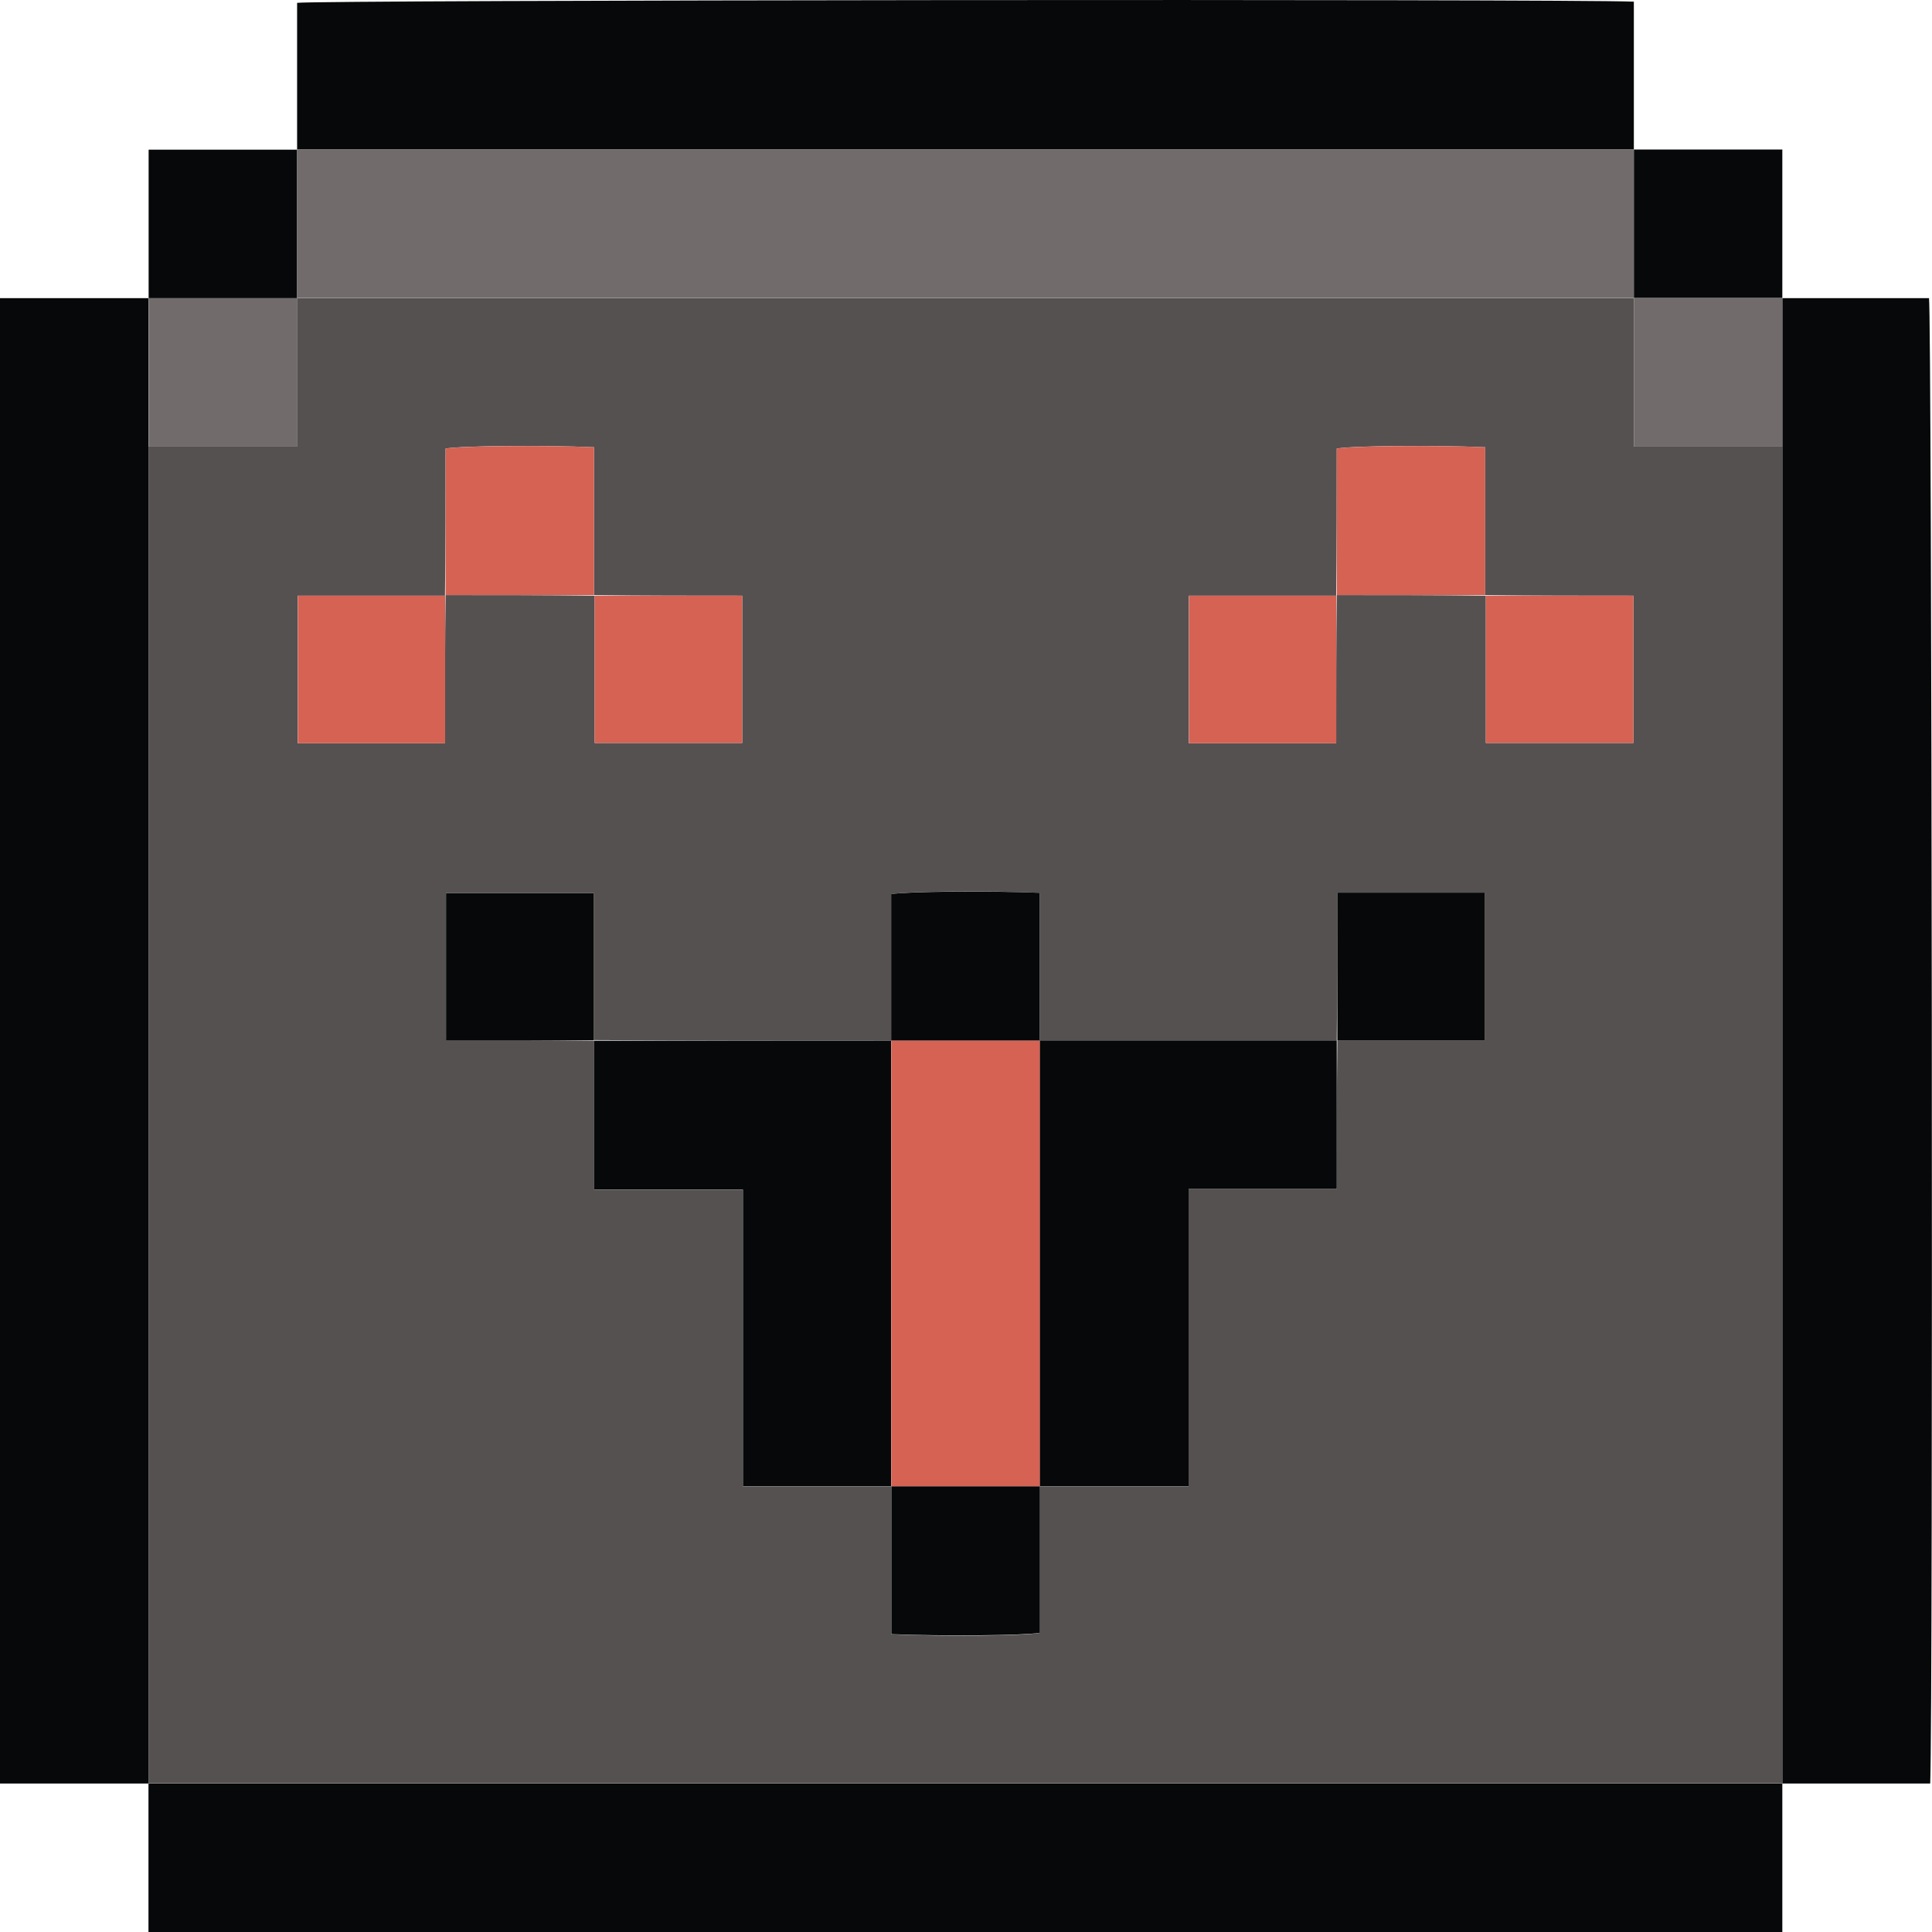
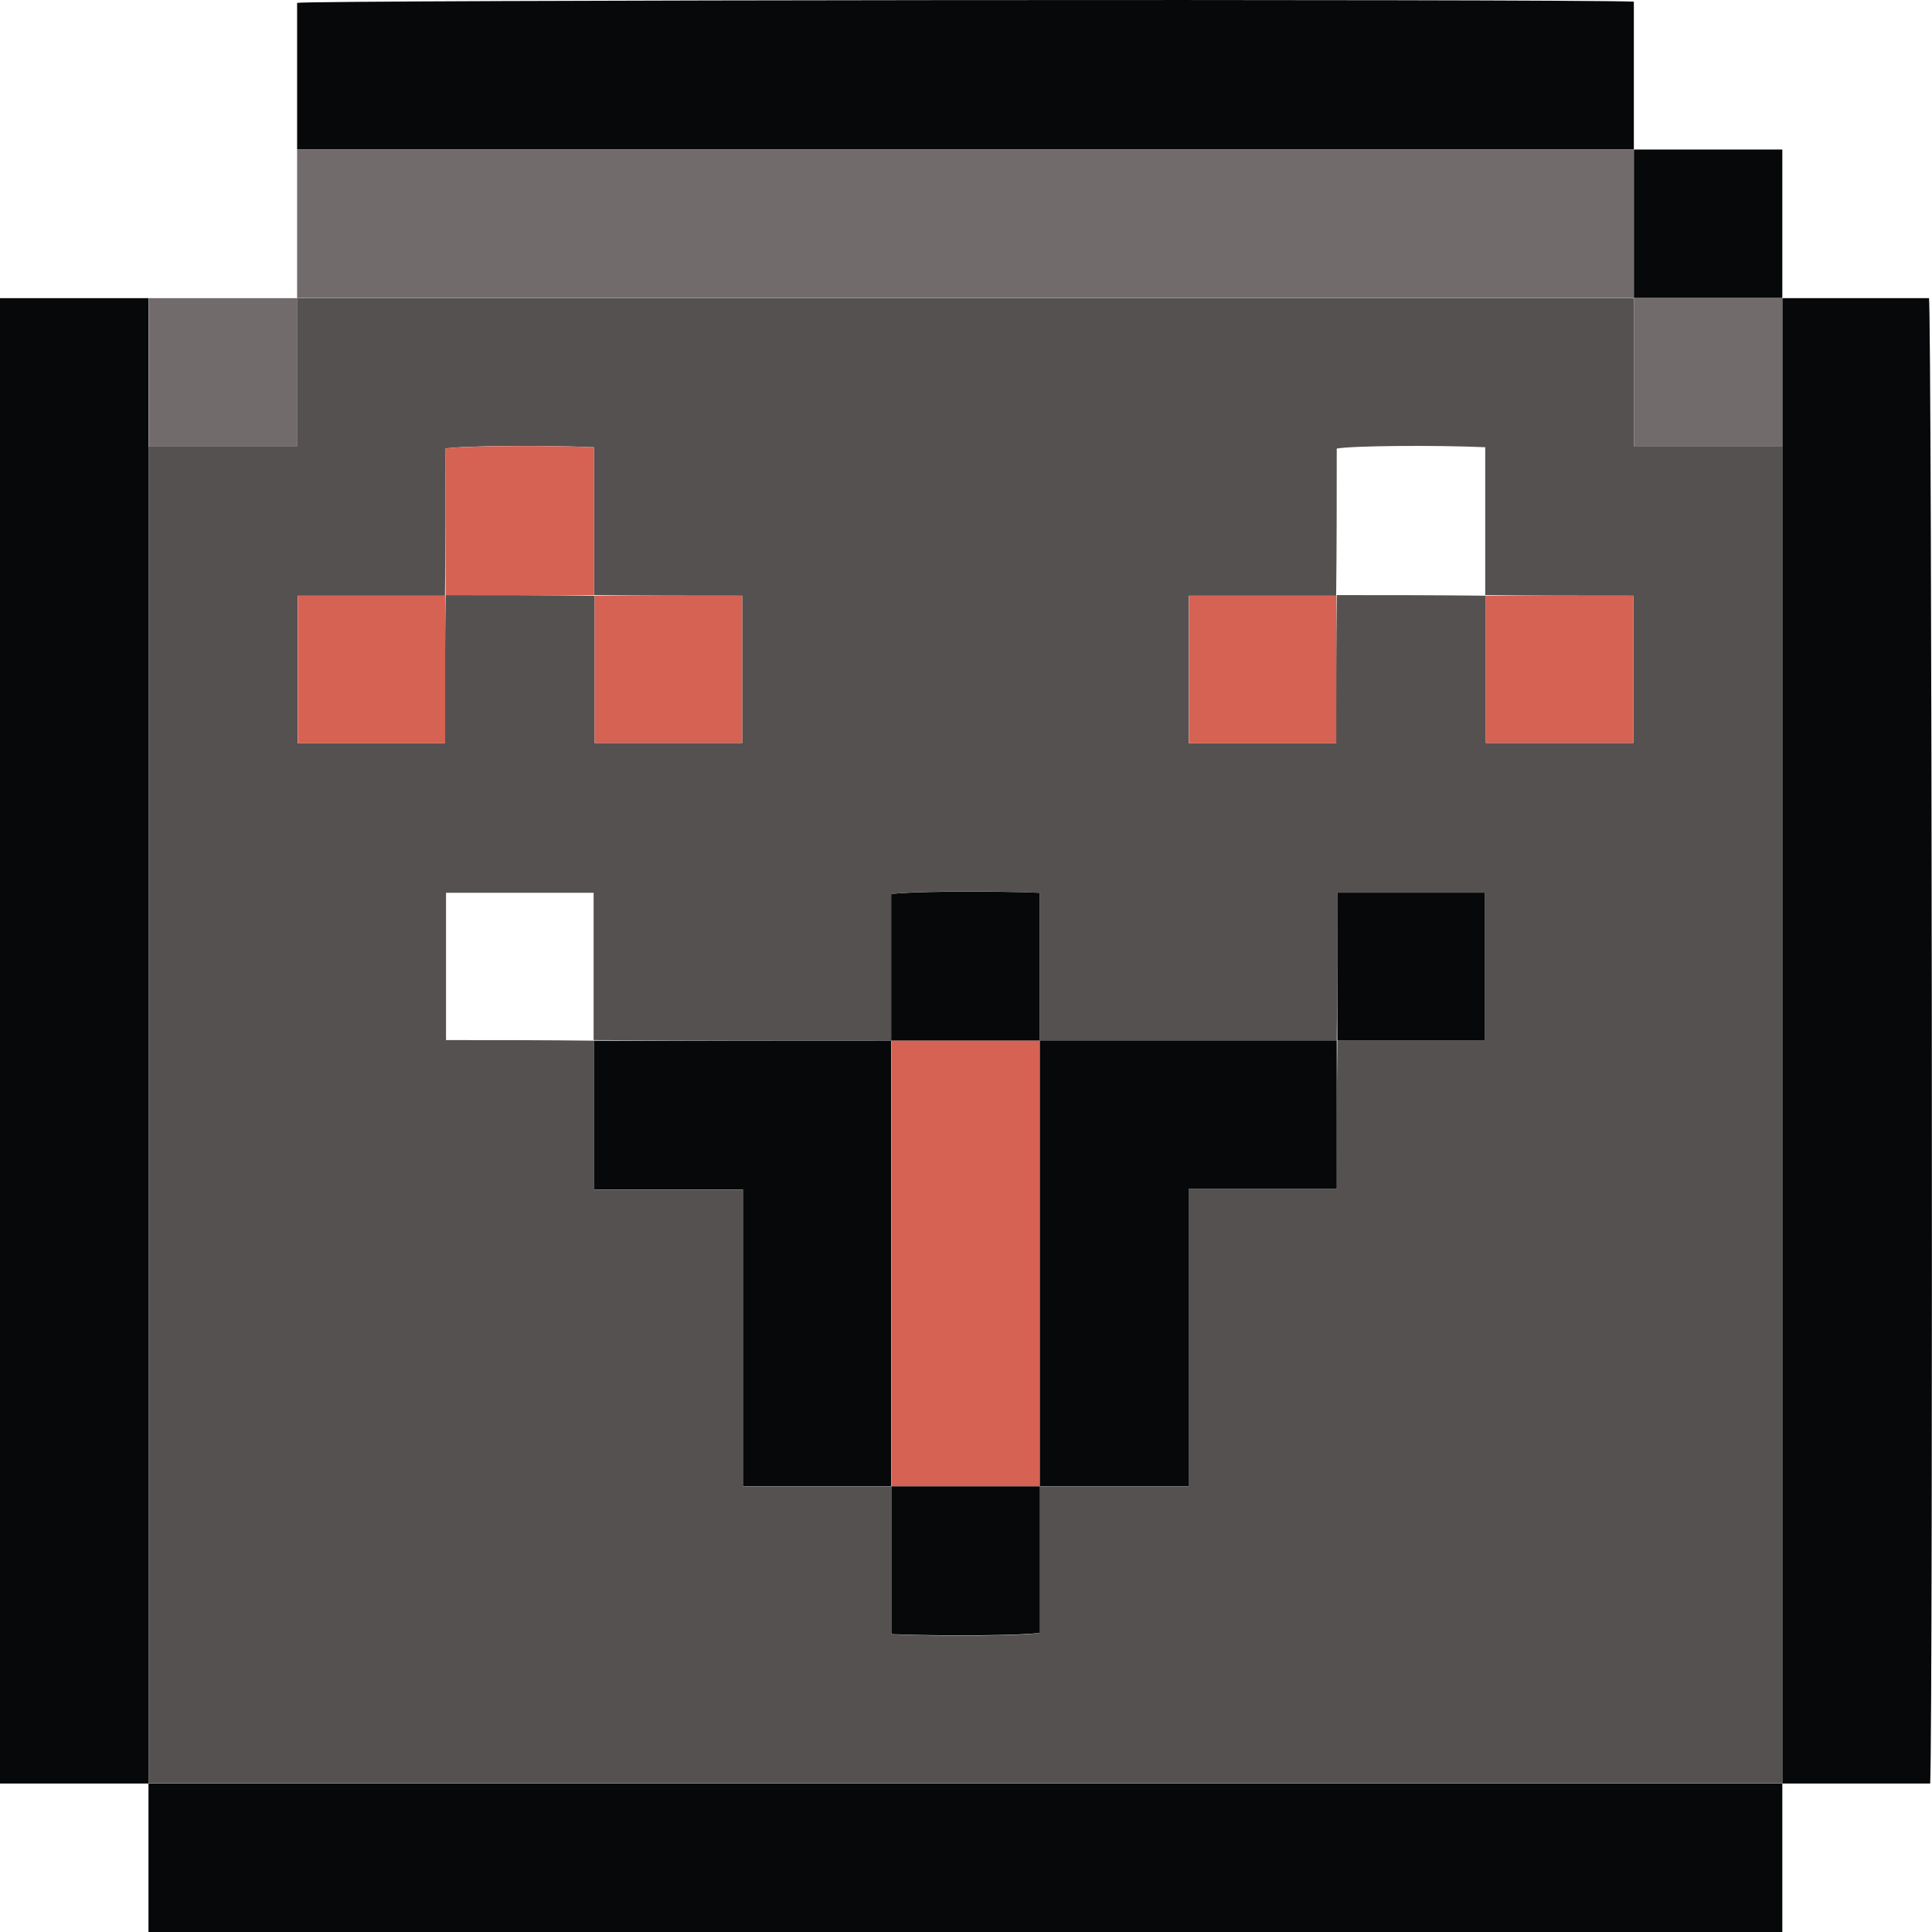
<svg xmlns="http://www.w3.org/2000/svg" id="Layer_2" data-name="Layer 2" viewBox="0 0 129.08 129.08" width="13" height="13">
  <g id="Layer_1-2" data-name="Layer 1">
    <g>
      <path fill="#060809" d="m119.08,129.08H9.92v-9.92h109.16v9.92Z" />
      <path fill="#060809" d="m0,119.15V19.92h9.92v99.24H0Z" />
      <path fill="#555151" d="m9.92,119.15V29.84h9.92v-9.92h89.31v9.92h9.92v89.31H9.92ZM99.27,39.8v9.84h9.86v-9.84c-3.32,0-6.61,0-9.9-.04v-9.88c-3.41-.15-8.92-.1-9.92.09,0,3.26,0,6.53-.04,9.83h-9.84v9.86h9.84c0-3.32,0-6.61.04-9.9,3.31,0,6.62,0,9.96.04Zm-69.5-.04c3.31,0,6.62,0,9.96.04v9.84h9.86v-9.84c-3.32,0-6.61,0-9.9-.04v-9.88c-3.41-.15-8.92-.1-9.92.09,0,3.26,0,6.53-.04,9.83h-9.84v9.86h9.84c0-3.32,0-6.61.04-9.9Zm39.69,29.77v-9.88c-3.41-.15-8.92-.1-9.92.09v9.79c-6.62,0-13.23,0-19.88-.04v-9.84h-9.86v9.84c3.32,0,6.61,0,9.9.04v9.96h9.94v19.82h9.9v9.88c3.41.15,8.92.1,9.92-.09v-9.79h9.95v-19.86h9.9c0-3.33,0-6.62.04-9.95h9.84v-9.86h-9.84c0,3.32,0,6.61-.04,9.9h-19.85Z" />
      <path fill="#716b6b" d="m19.85,19.92v9.92h-9.92v-9.92h9.92Z" />
      <path fill="#060809" d="m119.08,119.15V19.92h9.8c.19,1.14.28,94.33.08,99.24h-9.88Z" />
      <path fill="#060809" d="m19.85,9.99V.19C20.98,0,104.28-.08,109.16.11v9.88H19.85Z" />
-       <path fill="#060809" d="m19.85,19.92h-9.92v-9.92h9.92v9.92Z" />
      <path fill="#060809" d="m109.16,9.99h9.92v9.92h-9.92v-9.92Z" />
      <path fill="#716b6b" d="m109.16,9.99v9.92H19.85v-9.92h89.31Z" />
      <path fill="#060809" d="m39.69,69.53h19.85v29.77h-9.9v-19.82h-9.94v-9.96Z" />
      <path fill="#060809" d="m89.31,69.53v9.91h-9.9v19.86h-9.95v-29.77h19.85Z" />
      <path fill="#716b6b" d="m109.16,19.92h9.92v9.92h-9.92v-9.92Z" />
      <path fill="#d56253" d="m39.69,39.76h-9.92v-9.79c1-.18,6.52-.23,9.92-.09v9.88Z" />
-       <path fill="#d56253" d="m89.31,39.76v-9.79c1-.18,6.52-.23,9.92-.09v9.88h-9.92Z" />
      <path fill="#d56253" d="m29.74,39.8v9.86h-9.84v-9.86h9.84Z" />
      <path fill="#d56253" d="m89.28,39.8v9.86h-9.84v-9.86h9.84Z" />
      <path fill="#d56253" d="m99.27,39.8h9.86v9.84h-9.86v-9.84Z" />
-       <path fill="#060809" d="m39.66,69.5h-9.86v-9.84h9.86v9.84Z" />
      <path fill="#060809" d="m59.54,69.53v-9.79c1-.18,6.52-.23,9.92-.09v9.88h-9.92Z" />
      <path fill="#060809" d="m89.35,69.5v-9.86h9.84v9.86h-9.84Z" />
      <path fill="#060809" d="m69.47,99.3v9.79c-1,.18-6.52.23-9.92.09v-9.88h9.92Z" />
      <path fill="#d56253" d="m39.73,39.8h9.86v9.84h-9.86v-9.84Z" />
      <path fill="#d56253" d="m69.47,99.3h-9.92v-29.77h9.92v29.77Z" />
    </g>
  </g>
</svg>